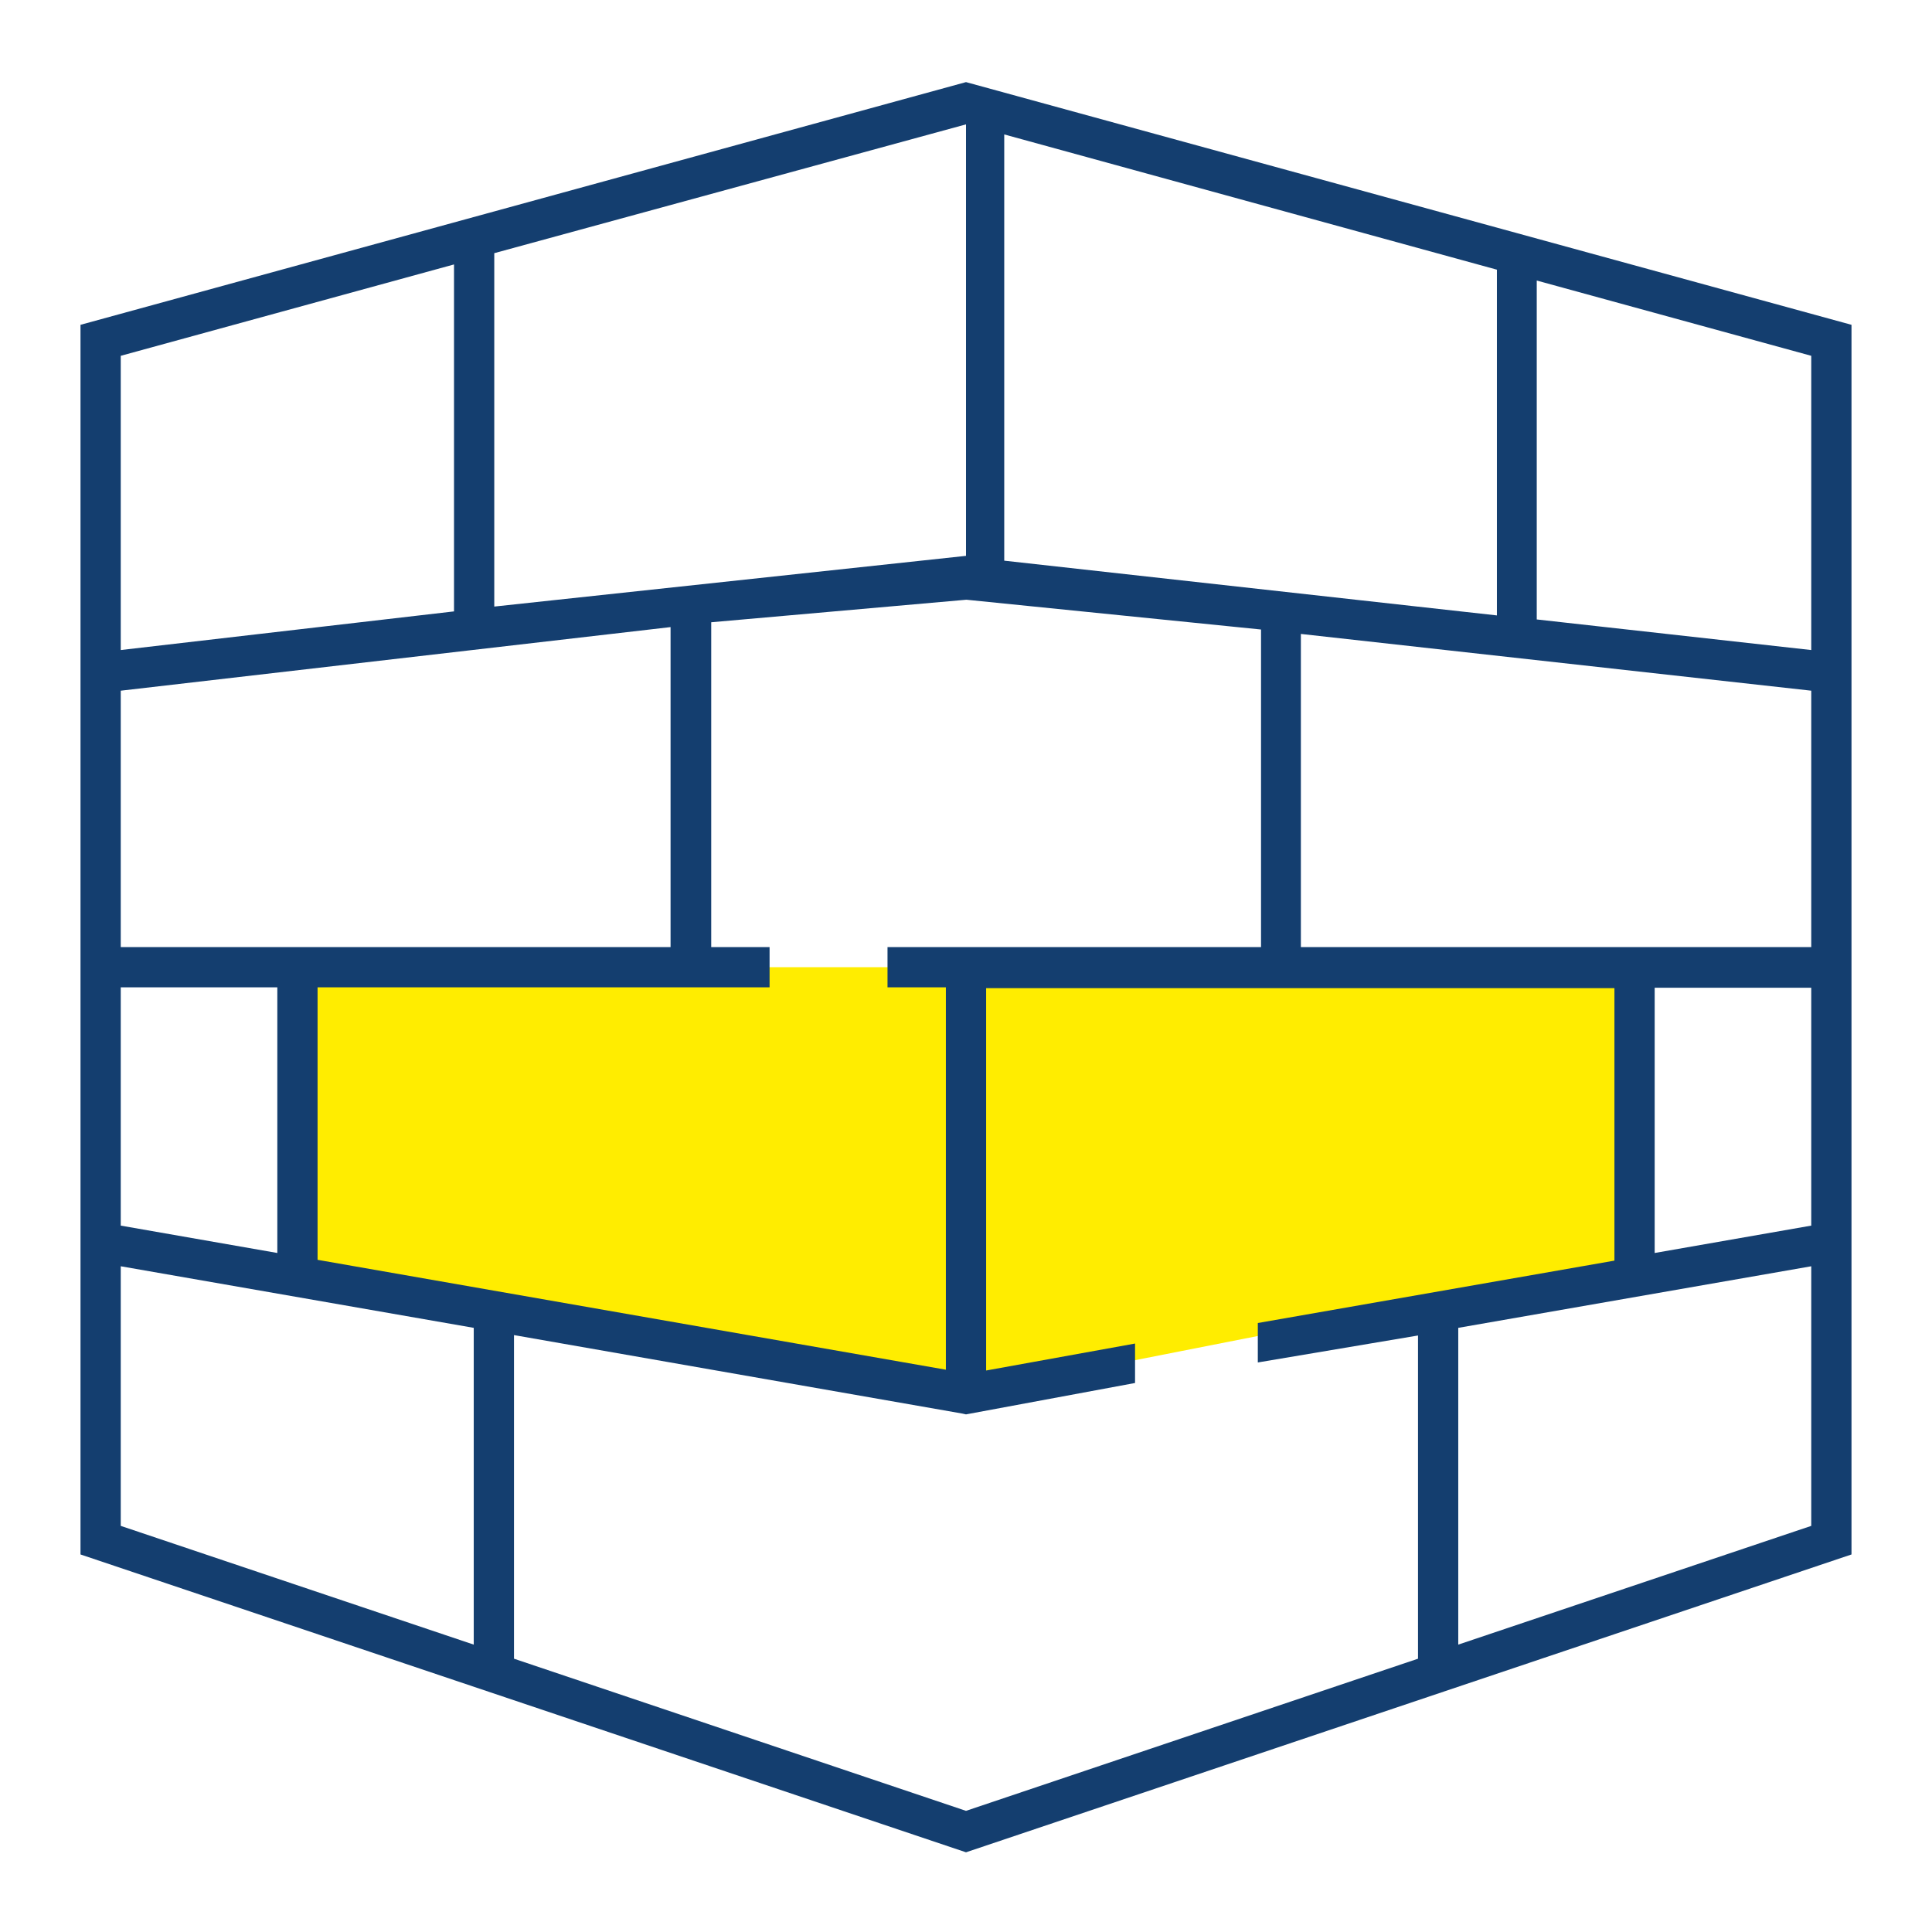
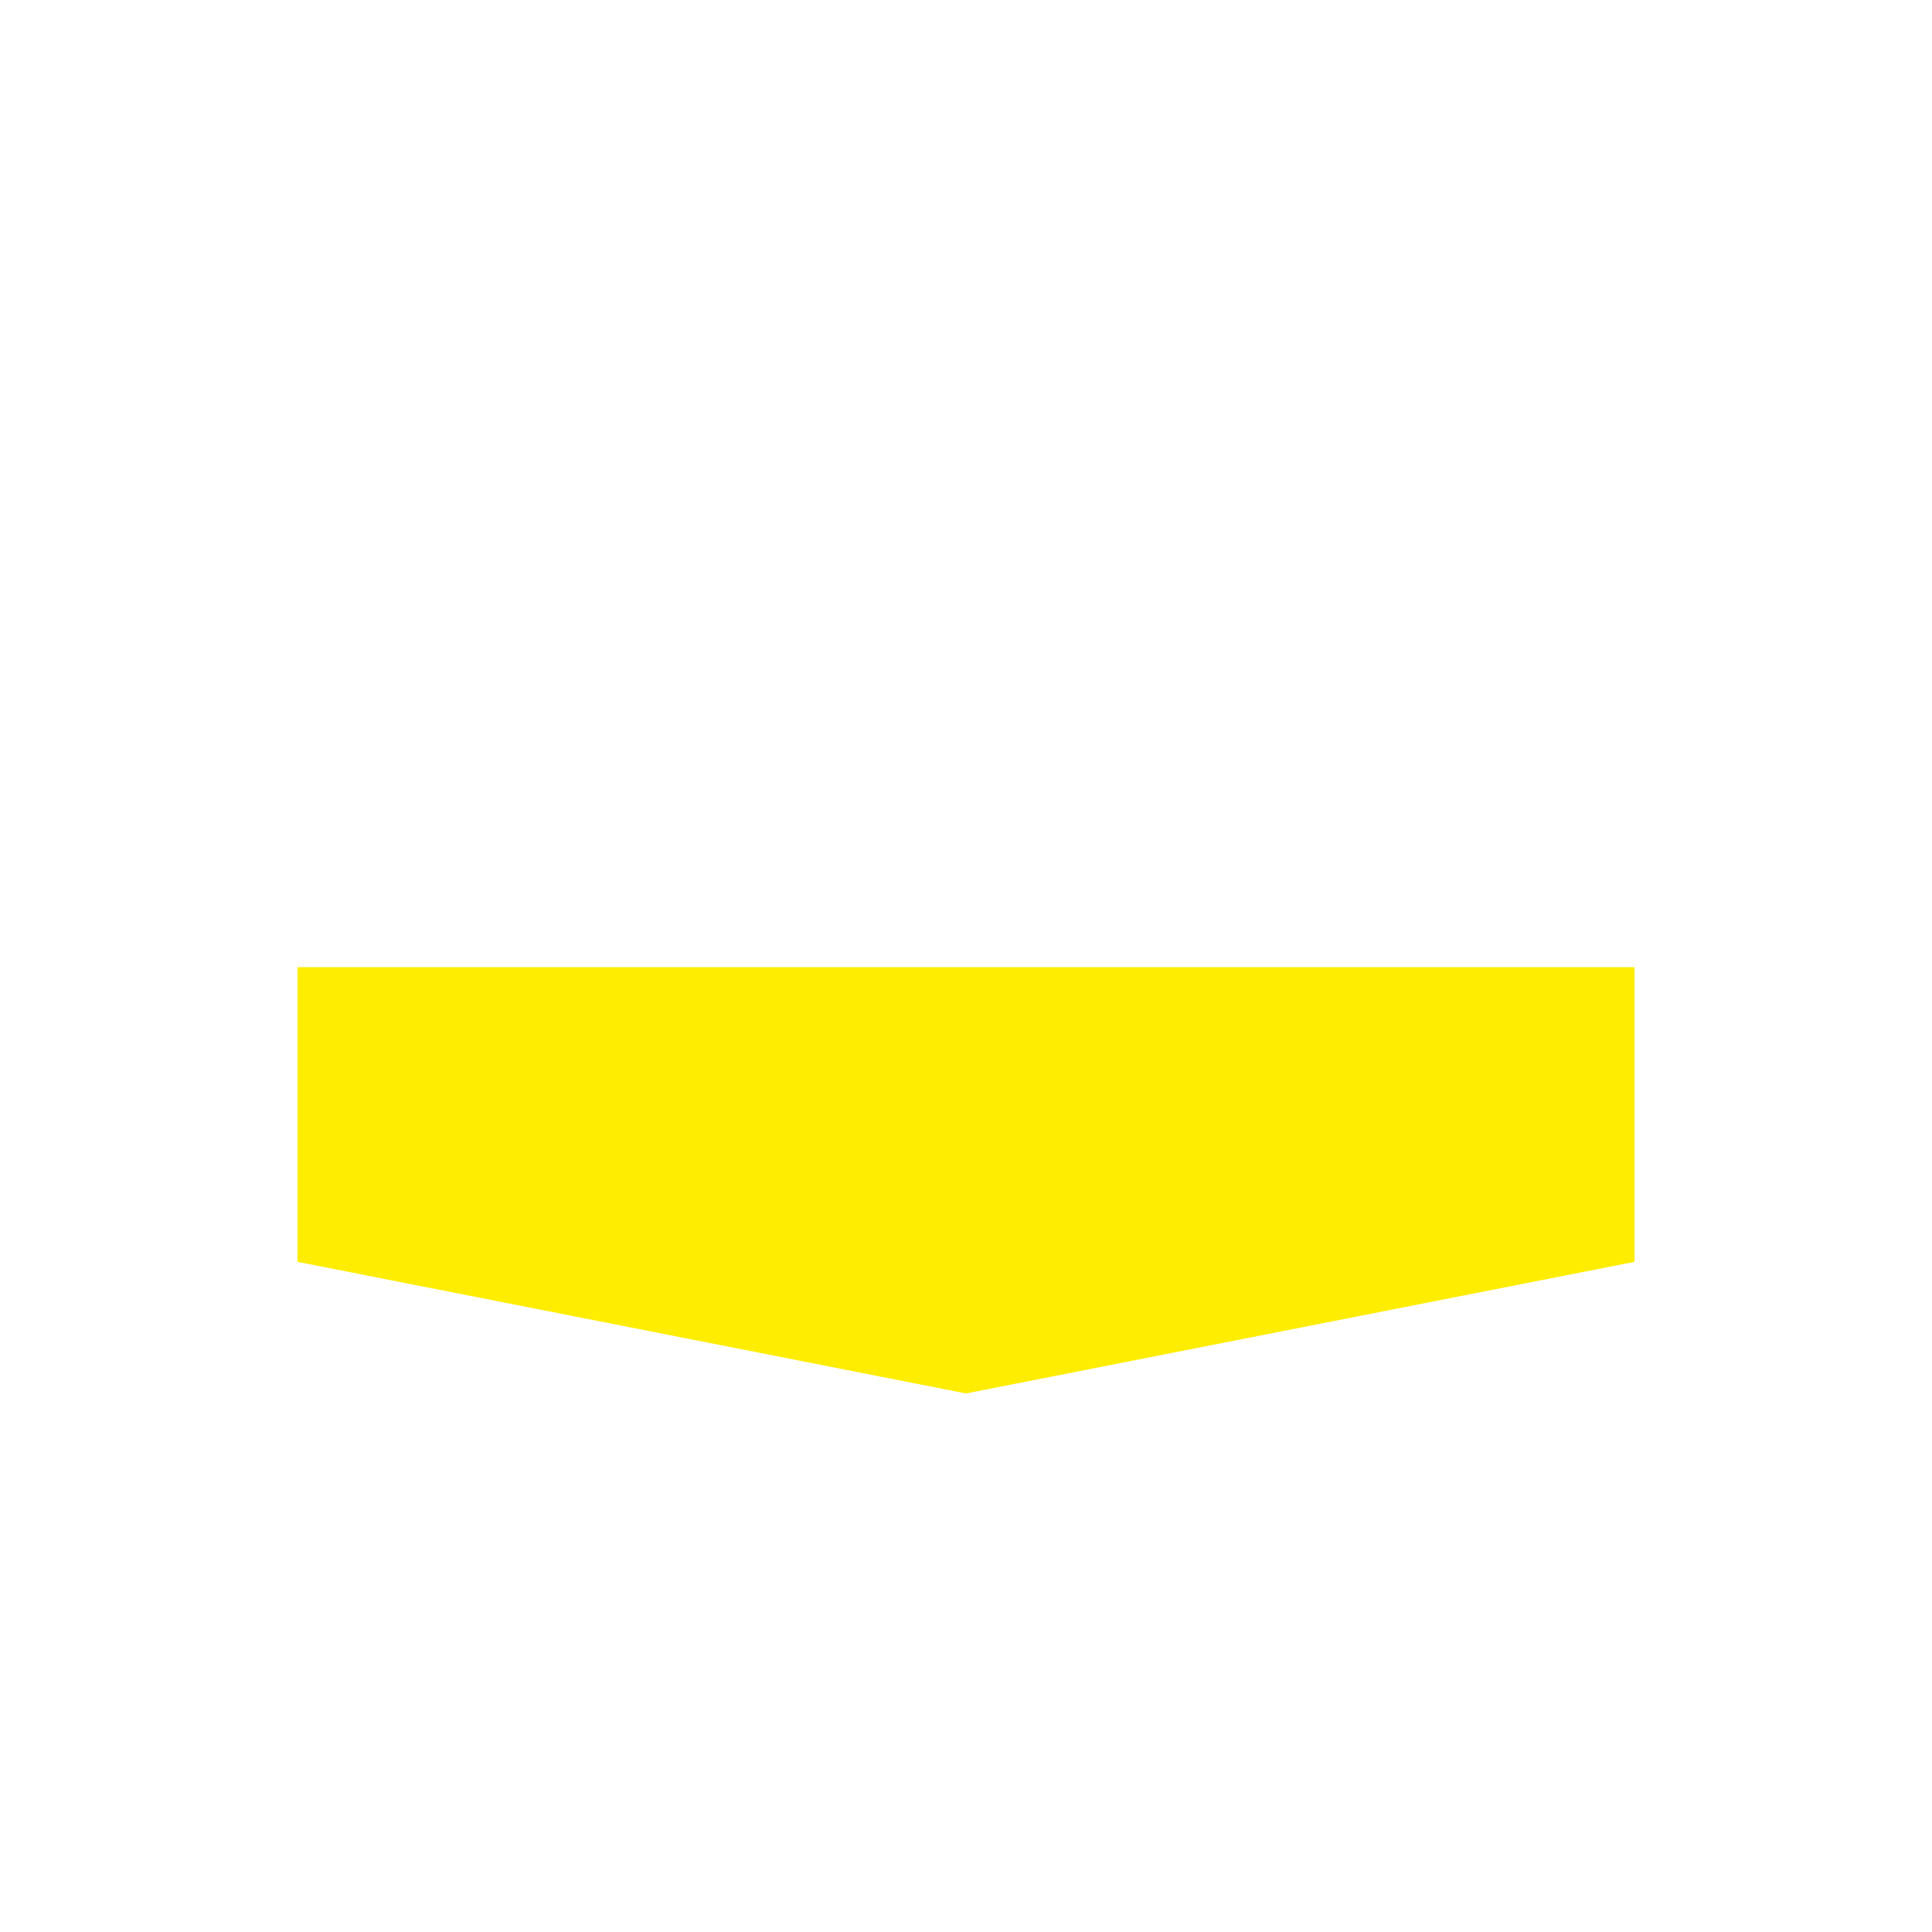
<svg xmlns="http://www.w3.org/2000/svg" id="Design" viewBox="0 0 48 48">
  <defs>
    <style>
      .cls-1 {
        fill: #143e6f;
      }

      .cls-2 {
        fill: #ffed00;
      }
    </style>
  </defs>
  <g id="brick-wall">
    <path id="fill" class="cls-2" d="M40.61,24.03v7.32l-16.61,3.27-16.61-3.27v-7.32h33.23Z" />
-     <path id="lines" class="cls-1" d="M24,2.04L2,8.07v30.55l22,7.4,22-7.4V8.07L24,2.04ZM24,23.53h-1.95s0,1,0,1h1.45v9.5l-15.61-2.73v-6.77h11.23s0-1,0-1h-1.45v-8.07l6.34-.56,7.32.74v7.89h-7.32ZM24.95,13.92V3.34l12.24,3.36v8.59l-12.24-1.36ZM24,13.81l-11.72,1.26V6.29l11.72-3.2v10.72ZM16.66,15.57v7.96H3v-6.37l13.66-1.58ZM3,24.53h3.89v6.6l-3.89-.68v-5.92ZM32.32,15.75l12.68,1.41v6.37h-12.68s0-7.78,0-7.78ZM45,24.53v5.92l-3.89.68v-6.59h3.89ZM45,16.15l-6.82-.76V6.97l6.82,1.87v7.31ZM11.28,6.57v8.62l-8.28.96v-7.31l8.28-2.27ZM3,31.46l8.77,1.53v7.87l-8.77-2.95v-6.45ZM12.77,41.2v-8.03l11.14,1.95.09.02,4.2-.78v-.98l-3.7.67v-9.5h15.61s0,6.77,0,6.77l-8.86,1.55v.98l3.98-.67v8.03l-11.23,3.78-11.23-3.78ZM36.23,40.86v-7.87l8.77-1.53v6.45l-8.77,2.95Z" />
  </g>
</svg>